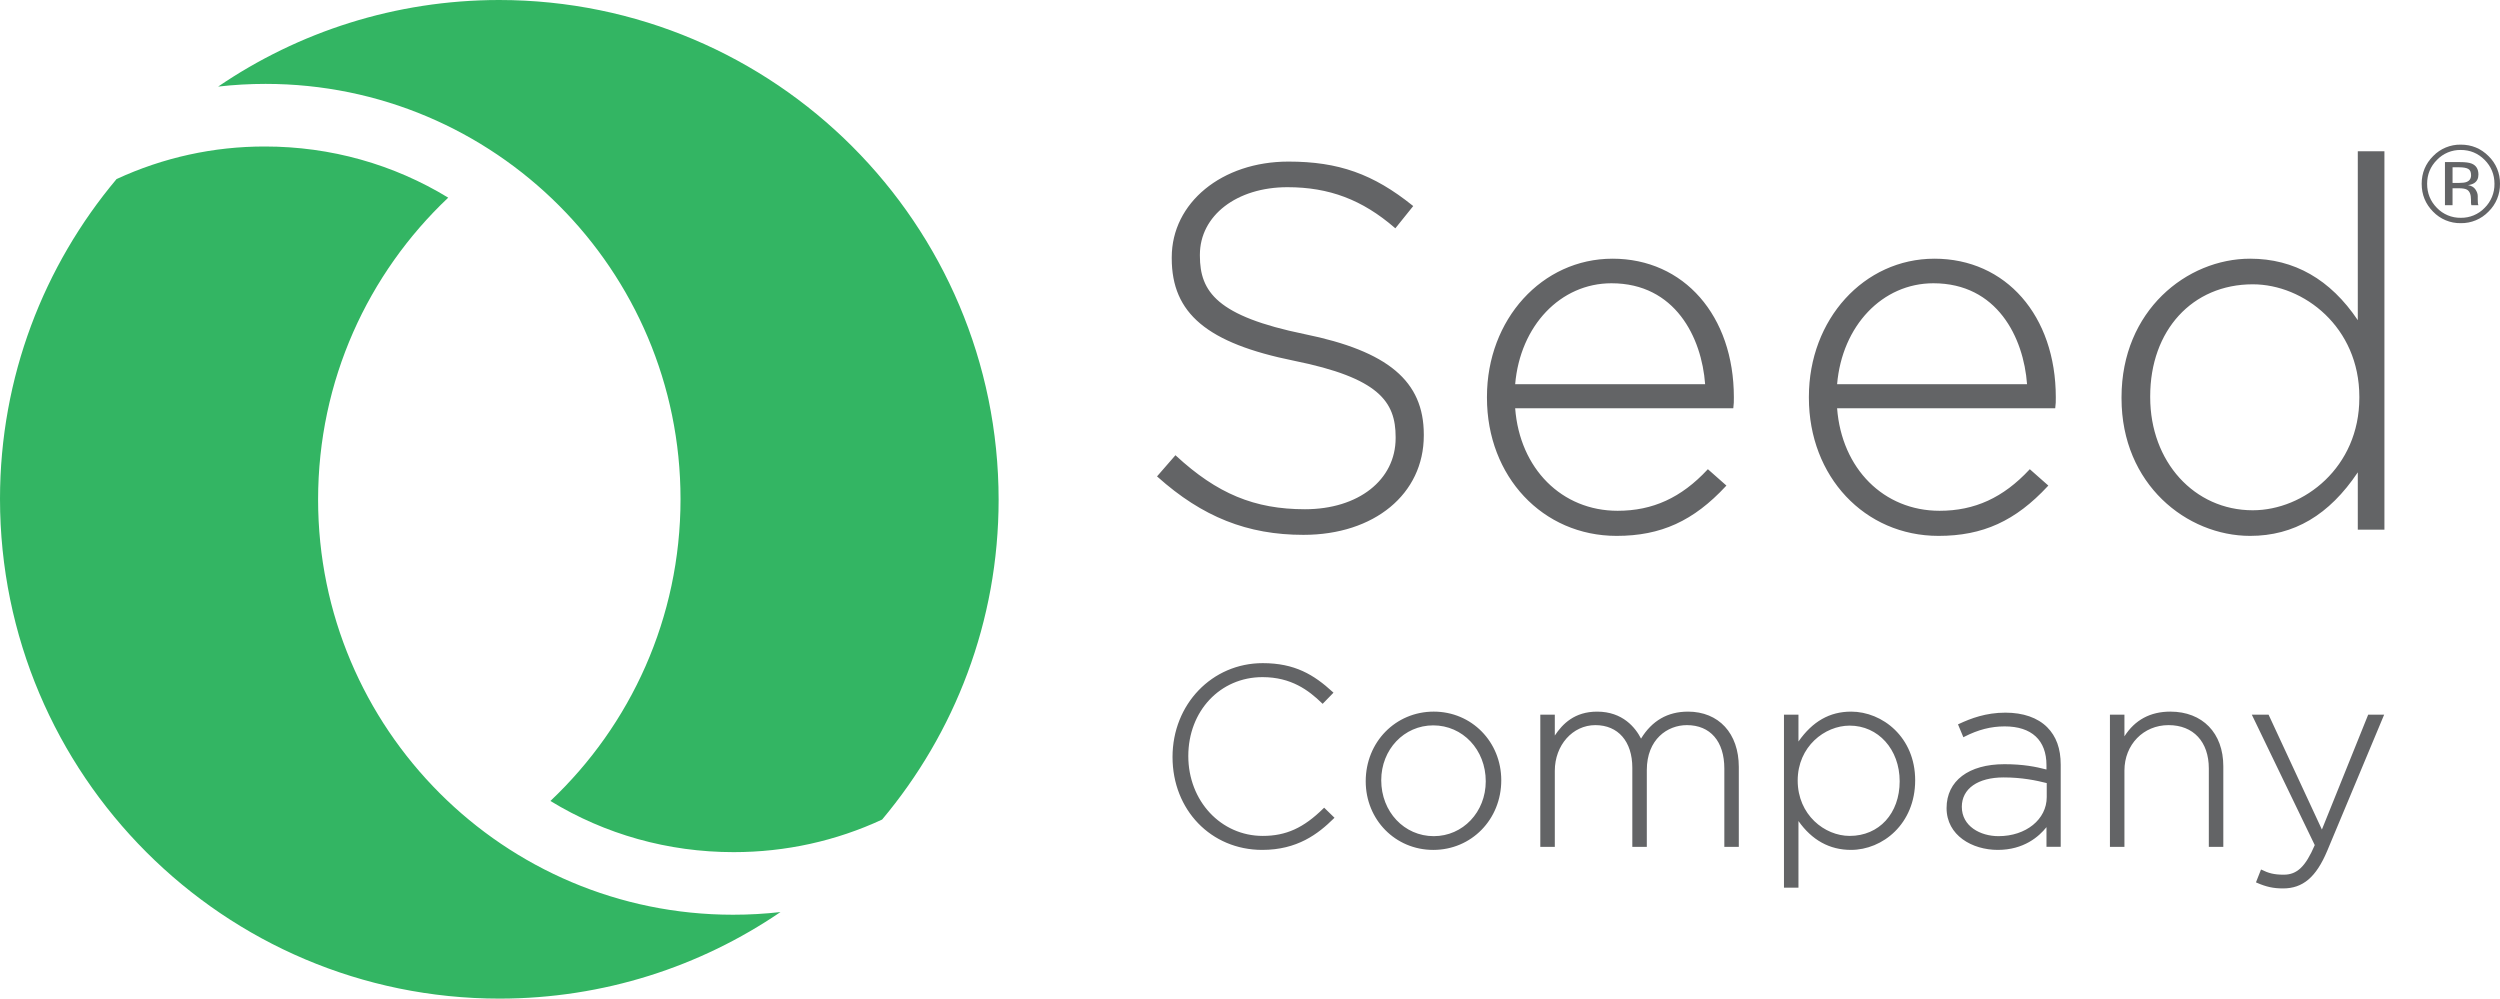
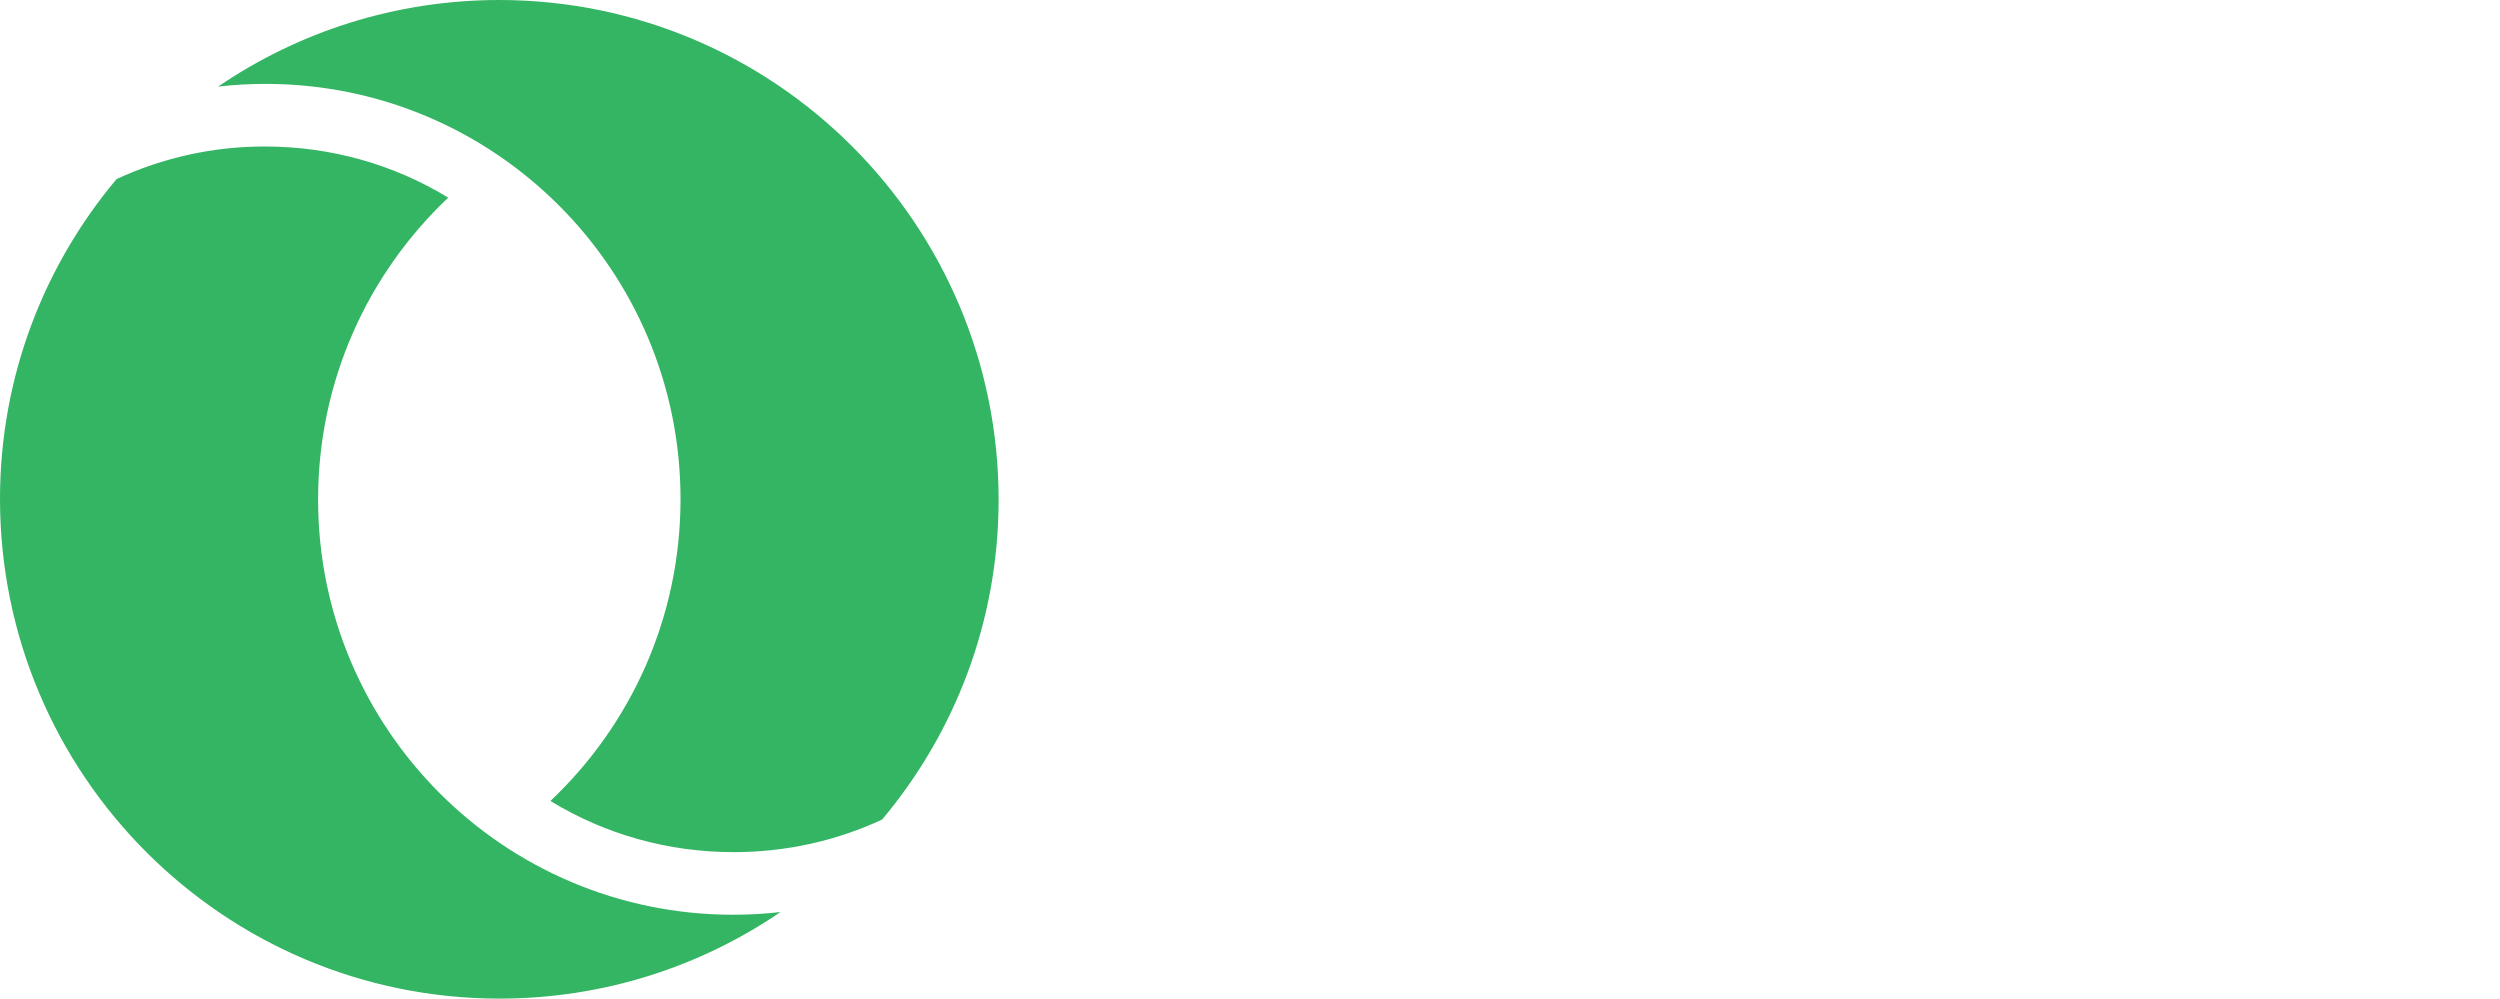
<svg xmlns="http://www.w3.org/2000/svg" width="363px" height="145px" viewBox="0 0 363 145" version="1.1">
  <title>full-logo</title>
  <g id="Page-1" stroke="none" stroke-width="1" fill="none" fill-rule="evenodd">
    <g id="full-logo" fill-rule="nonzero">
      <path d="M72.535,145 C32.484,144.986 0.015,112.494 0,72.432 C0.008,54.732 6.38,38.563 16.922,26.002 C23.676,22.872 31.031,21.258 38.474,21.272 C48.007,21.272 57.146,23.858 65.081,28.7 C53.449,39.69 46.188,55.262 46.188,72.535 C46.188,105.829 73.167,132.819 106.44,132.819 C108.771,132.819 111.066,132.688 113.326,132.431 C101.679,140.367 87.642,144.988 72.535,145 Z M31.675,12.572 C33.961,12.311 36.26,12.181 38.561,12.181 C71.835,12.181 98.812,39.173 98.812,72.467 C98.812,89.74 91.555,105.311 79.919,116.301 C87.857,121.145 96.993,123.73 106.526,123.73 C114.096,123.73 121.417,122.097 128.082,119 C138.621,106.437 144.992,90.269 145,72.569 C144.985,32.506 112.517,0.015 72.466,0 C57.358,0.015 43.325,4.634 31.675,12.572 Z" id="Shape" fill="#33B563" />
-       <path d="M189.429,48.515 C176.712,45.906 174.224,42.368 174.224,37.135 L174.224,36.984 C174.224,31.304 179.571,27.181 186.937,27.181 C193.001,27.181 197.808,29.001 202.528,33.085 L202.605,33.149 L205.2,29.919 L205.125,29.859 C199.397,25.256 194.34,23.462 187.087,23.462 C177.423,23.462 170.137,29.437 170.137,37.361 L170.137,37.511 C170.137,45.518 175.282,49.827 187.891,52.381 C200.23,54.87 202.646,58.328 202.646,63.462 L202.646,63.612 C202.646,69.694 197.233,73.942 189.485,73.942 C182.158,73.942 176.73,71.689 170.748,66.166 L170.676,66.098 L168,69.172 L168.072,69.235 C174.59,75.062 181.125,77.661 189.26,77.661 C199.548,77.661 206.736,71.728 206.736,63.238 L206.736,63.087 C206.734,55.348 201.56,50.989 189.429,48.515 Z M234.132,37.563 C223.912,37.563 215.906,46.367 215.906,57.61 L215.906,57.761 C215.906,69.191 223.999,77.81 234.73,77.81 C241.159,77.81 245.907,75.647 250.606,70.579 L250.674,70.505 L247.983,68.127 L247.918,68.196 C244.121,72.268 239.978,74.166 234.88,74.166 C226.773,74.166 220.668,68.051 220.002,59.282 L251.669,59.282 L251.681,59.199 C251.757,58.593 251.757,58.365 251.757,57.687 C251.755,45.837 244.508,37.562 234.132,37.562 L234.132,37.563 Z M233.981,41.131 C243.242,41.131 247.091,49.003 247.585,55.79 L220.002,55.79 C220.724,47.29 226.588,41.131 233.981,41.131 Z M280.875,37.563 C270.655,37.563 262.651,46.367 262.651,57.61 L262.651,57.761 C262.651,69.191 270.743,77.81 281.475,77.81 C287.904,77.81 292.651,75.647 297.351,70.579 L297.417,70.505 L294.726,68.127 L294.663,68.196 C290.865,72.268 286.722,74.166 281.625,74.166 C273.517,74.166 267.412,68.051 266.747,59.282 L298.414,59.282 L298.425,59.199 C298.502,58.593 298.502,58.365 298.502,57.687 C298.5,45.837 291.253,37.562 280.875,37.562 L280.875,37.563 Z M280.725,41.131 C289.985,41.131 293.834,49.003 294.328,55.79 L266.747,55.79 C267.469,47.29 273.332,41.131 280.725,41.131 L280.725,41.131 Z M342.352,21.961 L342.352,46.489 C338.375,40.566 333.116,37.562 326.718,37.562 C317.539,37.562 308.045,45.09 308.045,57.687 L308.045,57.837 C308.045,70.339 317.539,77.81 326.718,77.81 C333.078,77.81 338.194,74.792 342.352,68.584 L342.352,76.908 L346.218,76.908 L346.218,21.963 L342.352,21.963 L342.352,21.961 Z M342.576,57.611 L342.576,57.762 C342.576,67.848 334.54,74.091 327.095,74.091 C318.608,74.091 312.209,67.038 312.209,57.685 L312.209,57.536 C312.209,47.966 318.33,41.282 327.095,41.282 C334.54,41.282 342.576,47.524 342.576,57.611 L342.576,57.611 Z M192.164,117.375 C189.289,120.214 186.735,121.374 183.348,121.374 C177.288,121.374 172.541,116.31 172.541,109.773 C172.541,103.243 177.172,98.319 183.312,98.319 C187.483,98.319 190.016,100.228 191.942,102.097 L192.048,102.196 L193.622,100.578 L193.512,100.476 C190.772,97.962 187.995,96.288 183.348,96.288 C176.003,96.288 170.251,102.244 170.251,109.92 C170.251,117.608 175.849,123.405 183.274,123.405 C188.36,123.405 191.379,121.098 193.664,118.842 L193.769,118.738 L192.265,117.275 L192.164,117.375 L192.164,117.375 Z M208.18,103.327 C202.641,103.327 198.302,107.738 198.302,113.443 C198.302,119.03 202.608,123.407 208.106,123.407 C213.644,123.407 217.984,118.997 217.984,113.294 C217.984,107.705 213.677,103.327 208.18,103.327 Z M208.18,121.41 C203.905,121.41 200.555,117.877 200.555,113.292 C200.555,108.824 203.872,105.324 208.106,105.324 C212.382,105.324 215.731,108.857 215.731,113.442 C215.731,117.91 212.414,121.41 208.18,121.41 Z M245.076,103.329 C242.151,103.329 239.865,104.645 238.279,107.245 C237.474,105.678 235.641,103.329 231.903,103.329 C228.629,103.329 226.891,105.101 225.758,106.797 L225.758,103.774 L223.653,103.774 L223.653,122.962 L225.758,122.962 L225.758,111.923 C225.758,108.203 228.344,105.288 231.645,105.288 C234.956,105.288 237.013,107.66 237.013,111.478 L237.013,122.962 L239.117,122.962 L239.117,111.811 C239.117,107.328 242.13,105.288 244.93,105.288 C248.336,105.288 250.373,107.643 250.373,111.588 L250.373,122.962 L252.475,122.962 L252.475,111.365 C252.473,106.482 249.57,103.327 245.076,103.327 L245.076,103.329 Z M268.761,103.329 C265.677,103.329 263.177,104.749 261.136,107.669 L261.136,103.774 L259.032,103.774 L259.032,128.89 L261.136,128.89 L261.136,119.213 C263.098,121.995 265.66,123.405 268.761,123.405 C273.344,123.405 278.083,119.65 278.083,113.292 C278.083,107.055 273.344,103.327 268.761,103.327 L268.761,103.329 Z M275.832,113.442 C275.832,118.112 272.848,121.374 268.576,121.374 C264.945,121.374 261.025,118.328 261.025,113.33 C261.025,108.408 264.945,105.36 268.576,105.36 C272.713,105.36 275.832,108.803 275.832,113.442 Z M291.187,103.477 C288.348,103.477 286.178,104.306 284.428,105.12 L284.301,105.179 L285.081,107.048 L285.222,106.975 C287.228,105.95 289.087,105.472 291.077,105.472 C294.991,105.472 297.148,107.473 297.148,111.107 L297.148,111.733 C295.584,111.326 293.747,110.961 291.039,110.961 C285.86,110.961 282.642,113.374 282.642,117.331 C282.642,121.32 286.383,123.405 290.077,123.405 C293.854,123.405 296.059,121.475 297.149,120.101 L297.149,122.96 L299.215,122.96 L299.215,111.032 C299.215,108.697 298.572,106.918 297.25,105.592 C295.864,104.209 293.768,103.477 291.187,103.477 L291.187,103.477 Z M297.185,113.703 L297.185,115.738 C297.185,118.972 294.176,121.41 290.188,121.41 C287.539,121.41 284.856,119.971 284.856,117.147 C284.856,114.515 287.184,112.882 290.928,112.882 C293.574,112.882 295.655,113.315 297.185,113.703 L297.185,113.703 Z M315.131,103.327 C312.226,103.327 309.985,104.534 308.468,106.915 L308.468,103.774 L306.363,103.774 L306.363,122.962 L308.468,122.962 L308.468,111.885 C308.468,108.124 311.221,105.288 314.872,105.288 C318.48,105.288 320.721,107.701 320.721,111.588 L320.721,122.962 L322.825,122.962 L322.825,111.256 C322.825,106.44 319.805,103.327 315.131,103.327 L315.131,103.327 Z M343.859,103.774 L337.14,120.449 L329.399,103.774 L326.965,103.774 L336.102,122.708 C334.757,125.839 333.533,127.006 331.599,127.006 C330.147,127.006 329.37,126.764 328.444,126.316 L328.302,126.248 L327.566,128.118 L327.692,128.174 C329.042,128.769 330.105,129 331.489,129 C334.385,129 336.305,127.367 337.914,123.538 L346.177,103.772 L343.859,103.772 L343.859,103.774 Z M355.007,23.537 L355.007,29.796 L356.109,29.796 L356.109,27.334 L356.977,27.334 C357.558,27.334 357.969,27.402 358.2,27.535 C358.593,27.766 358.788,28.245 358.788,28.968 L358.788,29.461 L358.816,29.661 C358.819,29.686 358.823,29.71 358.828,29.734 C358.836,29.753 358.842,29.773 358.846,29.794 L359.874,29.794 L359.837,29.717 C359.802,29.612 359.785,29.502 359.785,29.391 C359.774,29.236 359.769,29.08 359.769,28.924 L359.769,28.467 C359.769,28.15 359.653,27.828 359.427,27.499 C359.204,27.166 358.846,26.965 358.358,26.884 C358.743,26.823 359.043,26.721 359.26,26.583 C359.666,26.318 359.867,25.908 359.867,25.347 C359.867,24.558 359.546,24.029 358.901,23.759 C358.538,23.608 357.969,23.536 357.197,23.536 L355.007,23.536 L355.007,23.537 L355.007,23.537 Z M358.799,25.437 C358.799,25.92 358.585,26.246 358.153,26.418 C357.923,26.511 357.573,26.558 357.106,26.558 L356.111,26.558 L356.111,24.29 L357.051,24.29 C357.662,24.29 358.106,24.367 358.383,24.52 C358.662,24.676 358.799,24.983 358.799,25.437 L358.799,25.437 Z M362.999,26.683 C363.024,25.169 362.42,23.713 361.332,22.661 C360.222,21.553 358.88,21.001 357.302,21.001 C355.794,20.976 354.344,21.577 353.293,22.66 C352.183,23.772 351.627,25.113 351.627,26.683 C351.627,28.266 352.179,29.615 353.276,30.726 C354.328,31.821 355.786,32.429 357.302,32.404 C358.82,32.428 360.279,31.82 361.332,30.726 C362.419,29.665 363.022,28.203 362.999,26.683 L362.999,26.683 Z M357.302,21.774 C358.657,21.774 359.811,22.254 360.769,23.216 C361.718,24.175 362.197,25.335 362.197,26.688 C362.218,27.999 361.702,29.263 360.769,30.183 C359.864,31.125 358.608,31.648 357.302,31.625 C355.997,31.647 354.742,31.125 353.837,30.183 C352.892,29.221 352.418,28.057 352.418,26.688 C352.418,25.335 352.892,24.175 353.846,23.216 C354.748,22.276 356,21.754 357.302,21.774 L357.302,21.774 Z" id="Shape" fill="#636466" />
    </g>
  </g>
</svg>